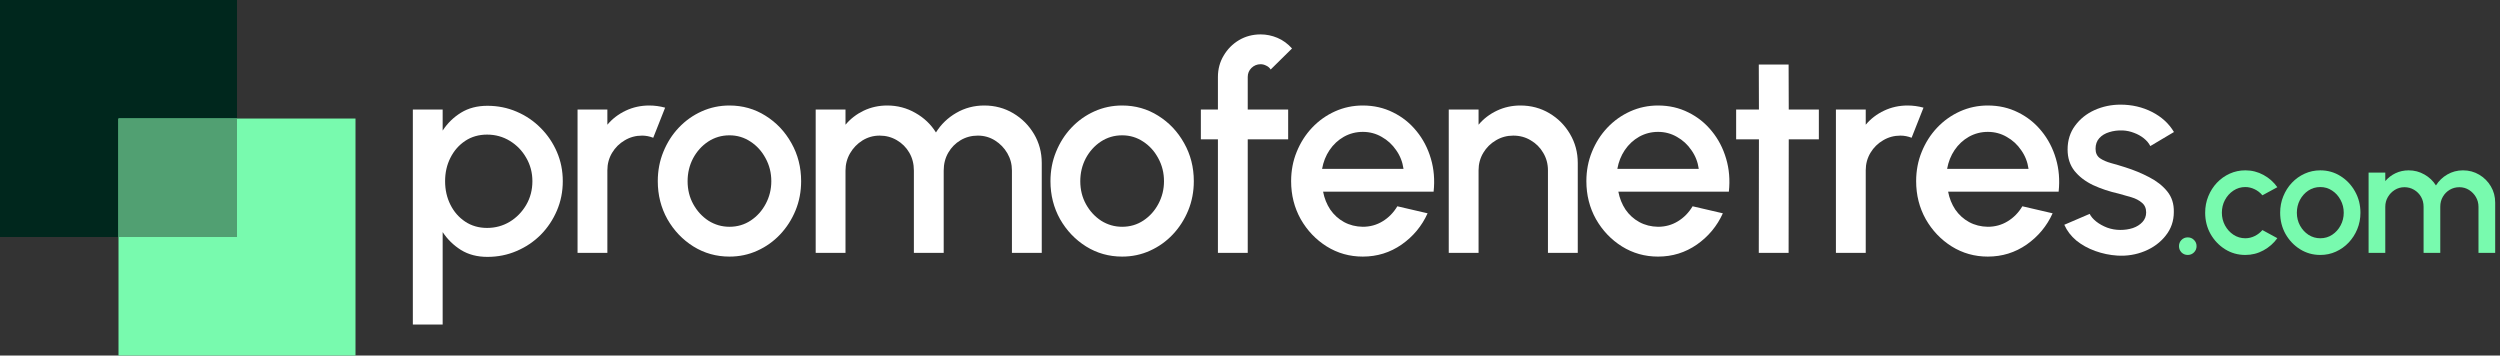
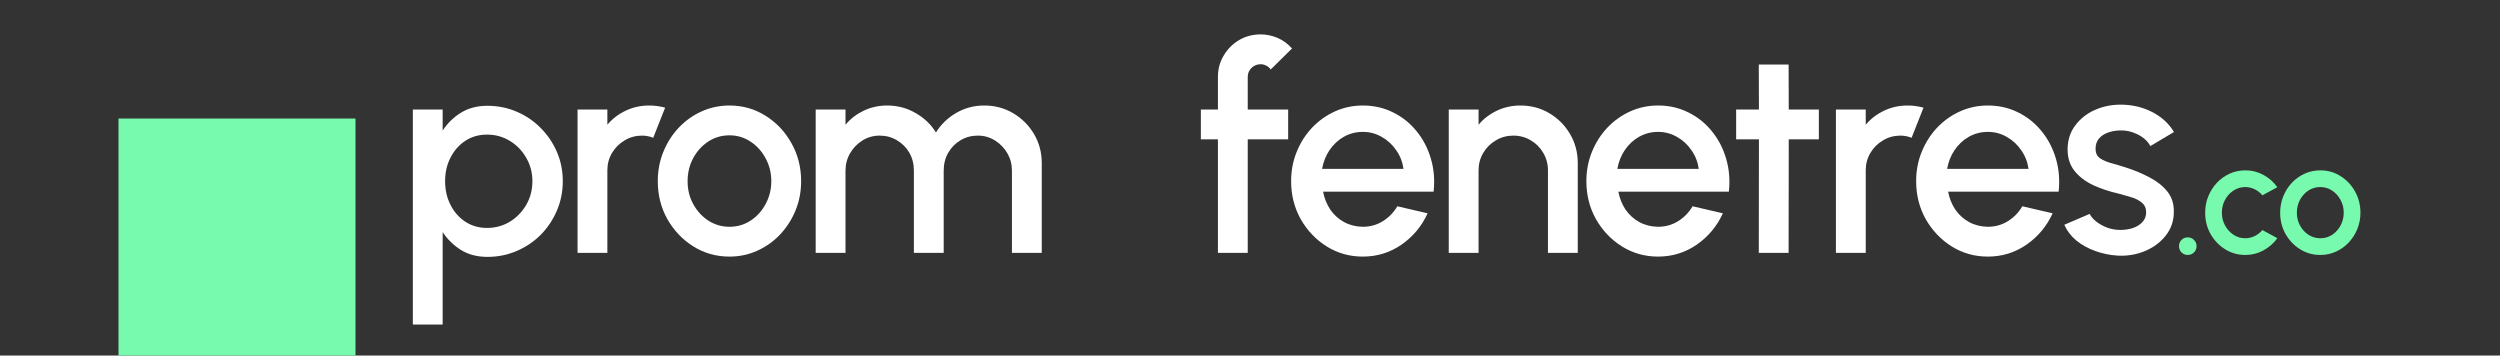
<svg xmlns="http://www.w3.org/2000/svg" fill="none" viewBox="0 0 436 62" height="62" width="436">
  <rect x="0" y="0" width="436" height="62" fill="#333333" stroke="none" />
-   <rect fill="#00271D" height="41.333" width="41.333" />
  <rect fill="#78FAAE" height="41.333" width="41.333" y="20.667" x="20.666" />
-   <rect fill="#51A072" height="20.667" width="20.667" y="20.667" x="20.666" />
  <path fill="white" d="M77.2 56.6H72V19.1H77.2V22.775C78.033 21.492 79.1 20.45 80.4 19.65C81.7 18.85 83.233 18.45 85 18.45C86.817 18.45 88.517 18.792 90.1 19.475C91.7 20.158 93.1 21.108 94.3 22.325C95.5 23.525 96.442 24.917 97.125 26.5C97.808 28.083 98.15 29.783 98.15 31.6C98.15 33.417 97.808 35.125 97.125 36.725C96.442 38.325 95.5 39.733 94.3 40.95C93.1 42.15 91.7 43.092 90.1 43.775C88.517 44.458 86.817 44.8 85 44.8C83.233 44.8 81.7 44.4 80.4 43.6C79.1 42.783 78.033 41.742 77.2 40.475V56.6ZM84.95 23.475C83.5 23.475 82.225 23.842 81.125 24.575C80.025 25.308 79.167 26.292 78.55 27.525C77.933 28.742 77.625 30.1 77.625 31.6C77.625 33.1 77.933 34.467 78.55 35.7C79.167 36.933 80.025 37.917 81.125 38.65C82.225 39.383 83.5 39.75 84.95 39.75C86.383 39.75 87.7 39.392 88.9 38.675C90.1 37.942 91.058 36.958 91.775 35.725C92.492 34.492 92.85 33.117 92.85 31.6C92.85 30.117 92.492 28.758 91.775 27.525C91.075 26.292 90.125 25.308 88.925 24.575C87.725 23.842 86.4 23.475 84.95 23.475Z" />
  <path fill="white" d="M100.725 44.1V19.1H105.925V21.75C106.791 20.717 107.858 19.9 109.125 19.3C110.391 18.7 111.758 18.4 113.225 18.4C114.158 18.4 115.083 18.525 116 18.775L113.925 24.025C113.275 23.775 112.625 23.65 111.975 23.65C110.875 23.65 109.866 23.925 108.95 24.475C108.033 25.008 107.3 25.733 106.75 26.65C106.2 27.567 105.925 28.583 105.925 29.7V44.1H100.725Z" />
  <path fill="white" d="M127.217 44.75C124.917 44.75 122.817 44.158 120.917 42.975C119.033 41.792 117.525 40.208 116.392 38.225C115.275 36.225 114.717 34.017 114.717 31.6C114.717 29.767 115.042 28.058 115.692 26.475C116.342 24.875 117.233 23.475 118.367 22.275C119.517 21.058 120.85 20.108 122.367 19.425C123.883 18.742 125.5 18.4 127.217 18.4C129.517 18.4 131.608 18.992 133.492 20.175C135.392 21.358 136.9 22.95 138.017 24.95C139.15 26.95 139.717 29.167 139.717 31.6C139.717 33.417 139.392 35.117 138.742 36.7C138.092 38.283 137.192 39.683 136.042 40.9C134.908 42.1 133.583 43.042 132.067 43.725C130.567 44.408 128.95 44.75 127.217 44.75ZM127.217 39.55C128.6 39.55 129.842 39.183 130.942 38.45C132.042 37.717 132.908 36.75 133.542 35.55C134.192 34.333 134.517 33.017 134.517 31.6C134.517 30.15 134.183 28.817 133.517 27.6C132.867 26.383 131.992 25.417 130.892 24.7C129.792 23.967 128.567 23.6 127.217 23.6C125.85 23.6 124.608 23.967 123.492 24.7C122.392 25.433 121.517 26.408 120.867 27.625C120.233 28.842 119.917 30.167 119.917 31.6C119.917 33.083 120.25 34.425 120.917 35.625C121.583 36.825 122.467 37.783 123.567 38.5C124.683 39.2 125.9 39.55 127.217 39.55Z" />
  <path fill="white" d="M142.256 44.1V19.1H147.456V21.75C148.323 20.717 149.381 19.9 150.631 19.3C151.898 18.7 153.264 18.4 154.731 18.4C156.514 18.4 158.156 18.833 159.656 19.7C161.156 20.55 162.348 21.683 163.231 23.1C164.114 21.683 165.289 20.55 166.756 19.7C168.239 18.833 169.873 18.4 171.656 18.4C173.506 18.4 175.189 18.85 176.706 19.75C178.223 20.65 179.431 21.858 180.331 23.375C181.231 24.892 181.681 26.575 181.681 28.425V44.1H176.481V29.75C176.481 28.65 176.214 27.642 175.681 26.725C175.148 25.808 174.431 25.067 173.531 24.5C172.631 23.933 171.631 23.65 170.531 23.65C169.431 23.65 168.431 23.917 167.531 24.45C166.631 24.983 165.914 25.708 165.381 26.625C164.848 27.542 164.581 28.583 164.581 29.75V44.1H159.381V29.75C159.381 28.583 159.114 27.542 158.581 26.625C158.048 25.708 157.323 24.983 156.406 24.45C155.506 23.917 154.506 23.65 153.406 23.65C152.323 23.65 151.323 23.933 150.406 24.5C149.506 25.067 148.789 25.808 148.256 26.725C147.723 27.642 147.456 28.65 147.456 29.75V44.1H142.256Z" />
-   <path fill="white" d="M195.701 44.75C193.401 44.75 191.301 44.158 189.401 42.975C187.518 41.792 186.01 40.208 184.876 38.225C183.76 36.225 183.201 34.017 183.201 31.6C183.201 29.767 183.526 28.058 184.176 26.475C184.826 24.875 185.718 23.475 186.851 22.275C188.001 21.058 189.335 20.108 190.851 19.425C192.368 18.742 193.985 18.4 195.701 18.4C198.001 18.4 200.093 18.992 201.976 20.175C203.876 21.358 205.385 22.95 206.501 24.95C207.635 26.95 208.201 29.167 208.201 31.6C208.201 33.417 207.876 35.117 207.226 36.7C206.576 38.283 205.676 39.683 204.526 40.9C203.393 42.1 202.068 43.042 200.551 43.725C199.051 44.408 197.435 44.75 195.701 44.75ZM195.701 39.55C197.085 39.55 198.326 39.183 199.426 38.45C200.526 37.717 201.393 36.75 202.026 35.55C202.676 34.333 203.001 33.017 203.001 31.6C203.001 30.15 202.668 28.817 202.001 27.6C201.351 26.383 200.476 25.417 199.376 24.7C198.276 23.967 197.051 23.6 195.701 23.6C194.335 23.6 193.093 23.967 191.976 24.7C190.876 25.433 190.001 26.408 189.351 27.625C188.718 28.842 188.401 30.167 188.401 31.6C188.401 33.083 188.735 34.425 189.401 35.625C190.068 36.825 190.951 37.783 192.051 38.5C193.168 39.2 194.385 39.55 195.701 39.55Z" />
  <path fill="white" d="M217.605 13.425V19.1H224.655V24.3H217.605V44.1H212.405V24.3H209.43V19.1H212.405V13.425C212.405 12.058 212.738 10.817 213.405 9.7C214.071 8.567 214.963 7.667 216.08 7C217.213 6.333 218.471 6 219.855 6C220.855 6 221.83 6.2 222.78 6.6C223.73 7 224.58 7.617 225.33 8.45L221.605 12.125C221.421 11.825 221.163 11.6 220.83 11.45C220.513 11.283 220.188 11.2 219.855 11.2C219.238 11.2 218.705 11.417 218.255 11.85C217.821 12.283 217.605 12.808 217.605 13.425Z" />
  <path fill="white" d="M237.672 44.75C235.372 44.75 233.272 44.158 231.372 42.975C229.489 41.792 227.98 40.208 226.847 38.225C225.73 36.225 225.172 34.017 225.172 31.6C225.172 29.767 225.497 28.058 226.147 26.475C226.797 24.875 227.689 23.475 228.822 22.275C229.972 21.058 231.305 20.108 232.822 19.425C234.339 18.742 235.955 18.4 237.672 18.4C239.589 18.4 241.347 18.8 242.947 19.6C244.547 20.383 245.914 21.475 247.047 22.875C248.18 24.258 249.014 25.858 249.547 27.675C250.08 29.475 250.239 31.392 250.022 33.425H230.747C230.964 34.575 231.38 35.617 231.997 36.55C232.63 37.467 233.43 38.192 234.397 38.725C235.38 39.258 236.472 39.533 237.672 39.55C238.939 39.55 240.089 39.233 241.122 38.6C242.172 37.967 243.03 37.092 243.697 35.975L248.972 37.2C247.972 39.417 246.464 41.233 244.447 42.65C242.43 44.05 240.172 44.75 237.672 44.75ZM230.572 29.45H244.772C244.605 28.25 244.18 27.167 243.497 26.2C242.83 25.217 241.989 24.442 240.972 23.875C239.972 23.292 238.872 23 237.672 23C236.489 23 235.389 23.283 234.372 23.85C233.372 24.417 232.539 25.192 231.872 26.175C231.222 27.142 230.789 28.233 230.572 29.45Z" />
  <path fill="white" d="M275.162 28.425V44.1H269.962V29.7C269.962 28.583 269.687 27.567 269.137 26.65C268.604 25.733 267.879 25.008 266.962 24.475C266.062 23.925 265.045 23.65 263.912 23.65C262.812 23.65 261.804 23.925 260.887 24.475C259.97 25.008 259.237 25.733 258.687 26.65C258.137 27.567 257.862 28.583 257.862 29.7V44.1H252.662V19.1H257.862V21.75C258.729 20.717 259.795 19.9 261.062 19.3C262.329 18.7 263.695 18.4 265.162 18.4C267.012 18.4 268.695 18.85 270.212 19.75C271.729 20.65 272.929 21.858 273.812 23.375C274.712 24.892 275.162 26.575 275.162 28.425Z" />
  <path fill="white" d="M289.164 44.75C286.864 44.75 284.764 44.158 282.864 42.975C280.981 41.792 279.472 40.208 278.339 38.225C277.222 36.225 276.664 34.017 276.664 31.6C276.664 29.767 276.989 28.058 277.639 26.475C278.289 24.875 279.181 23.475 280.314 22.275C281.464 21.058 282.797 20.108 284.314 19.425C285.831 18.742 287.447 18.4 289.164 18.4C291.081 18.4 292.839 18.8 294.439 19.6C296.039 20.383 297.406 21.475 298.539 22.875C299.672 24.258 300.506 25.858 301.039 27.675C301.572 29.475 301.731 31.392 301.514 33.425H282.239C282.456 34.575 282.872 35.617 283.489 36.55C284.122 37.467 284.922 38.192 285.889 38.725C286.872 39.258 287.964 39.533 289.164 39.55C290.431 39.55 291.581 39.233 292.614 38.6C293.664 37.967 294.522 37.092 295.189 35.975L300.464 37.2C299.464 39.417 297.956 41.233 295.939 42.65C293.922 44.05 291.664 44.75 289.164 44.75ZM282.064 29.45H296.264C296.097 28.25 295.672 27.167 294.989 26.2C294.322 25.217 293.481 24.442 292.464 23.875C291.464 23.292 290.364 23 289.164 23C287.981 23 286.881 23.283 285.864 23.85C284.864 24.417 284.031 25.192 283.364 26.175C282.714 27.142 282.281 28.233 282.064 29.45Z" />
  <path fill="white" d="M317.208 24.3H311.958L311.933 44.1H306.733L306.758 24.3H302.783V19.1H306.758L306.733 11.25H311.933L311.958 19.1H317.208V24.3Z" />
  <path fill="white" d="M320.184 44.1V19.1H325.384V21.75C326.25 20.717 327.317 19.9 328.584 19.3C329.85 18.7 331.217 18.4 332.684 18.4C333.617 18.4 334.542 18.525 335.459 18.775L333.384 24.025C332.734 23.775 332.084 23.65 331.434 23.65C330.334 23.65 329.325 23.925 328.409 24.475C327.492 25.008 326.759 25.733 326.209 26.65C325.659 27.567 325.384 28.583 325.384 29.7V44.1H320.184Z" />
  <path fill="white" d="M346.676 44.75C344.376 44.75 342.276 44.158 340.376 42.975C338.492 41.792 336.984 40.208 335.851 38.225C334.734 36.225 334.176 34.017 334.176 31.6C334.176 29.767 334.501 28.058 335.151 26.475C335.801 24.875 336.692 23.475 337.826 22.275C338.976 21.058 340.309 20.108 341.826 19.425C343.342 18.742 344.959 18.4 346.676 18.4C348.592 18.4 350.351 18.8 351.951 19.6C353.551 20.383 354.917 21.475 356.051 22.875C357.184 24.258 358.017 25.858 358.551 27.675C359.084 29.475 359.242 31.392 359.026 33.425H339.751C339.967 34.575 340.384 35.617 341.001 36.55C341.634 37.467 342.434 38.192 343.401 38.725C344.384 39.258 345.476 39.533 346.676 39.55C347.942 39.55 349.092 39.233 350.126 38.6C351.176 37.967 352.034 37.092 352.701 35.975L357.976 37.2C356.976 39.417 355.467 41.233 353.451 42.65C351.434 44.05 349.176 44.75 346.676 44.75ZM339.576 29.45H353.776C353.609 28.25 353.184 27.167 352.501 26.2C351.834 25.217 350.992 24.442 349.976 23.875C348.976 23.292 347.876 23 346.676 23C345.492 23 344.392 23.283 343.376 23.85C342.376 24.417 341.542 25.192 340.876 26.175C340.226 27.142 339.792 28.233 339.576 29.45Z" />
  <path fill="white" d="M369.264 44.575C367.947 44.492 366.664 44.225 365.414 43.775C364.164 43.325 363.064 42.717 362.114 41.95C361.18 41.167 360.48 40.25 360.014 39.2L364.439 37.3C364.655 37.75 365.03 38.192 365.564 38.625C366.114 39.058 366.755 39.417 367.489 39.7C368.222 39.967 368.989 40.1 369.789 40.1C370.572 40.1 371.297 39.992 371.964 39.775C372.647 39.542 373.205 39.192 373.639 38.725C374.072 38.258 374.289 37.7 374.289 37.05C374.289 36.317 374.039 35.75 373.539 35.35C373.055 34.933 372.447 34.617 371.714 34.4C370.98 34.183 370.247 33.975 369.514 33.775C367.88 33.408 366.38 32.908 365.014 32.275C363.664 31.625 362.589 30.8 361.789 29.8C360.989 28.783 360.589 27.542 360.589 26.075C360.589 24.475 361.022 23.092 361.889 21.925C362.755 20.742 363.889 19.833 365.289 19.2C366.705 18.567 368.214 18.25 369.814 18.25C371.814 18.25 373.647 18.675 375.314 19.525C376.98 20.375 378.255 21.542 379.139 23.025L375.014 25.475C374.764 24.975 374.389 24.525 373.889 24.125C373.389 23.725 372.822 23.408 372.189 23.175C371.555 22.925 370.897 22.783 370.214 22.75C369.364 22.717 368.572 22.817 367.839 23.05C367.122 23.267 366.547 23.617 366.114 24.1C365.68 24.583 365.464 25.2 365.464 25.95C365.464 26.683 365.722 27.233 366.239 27.6C366.755 27.95 367.405 28.233 368.189 28.45C368.989 28.667 369.805 28.908 370.639 29.175C372.122 29.642 373.514 30.217 374.814 30.9C376.114 31.567 377.164 32.392 377.964 33.375C378.764 34.358 379.147 35.558 379.114 36.975C379.114 38.542 378.639 39.917 377.689 41.1C376.755 42.283 375.539 43.183 374.039 43.8C372.539 44.417 370.947 44.675 369.264 44.575Z" />
  <path fill="#78FAAE" d="M381.541 44.464C381.111 44.464 380.747 44.315 380.449 44.016C380.159 43.717 380.015 43.353 380.015 42.924C380.015 42.504 380.159 42.145 380.449 41.846C380.747 41.547 381.111 41.398 381.541 41.398C381.97 41.398 382.334 41.547 382.633 41.846C382.931 42.145 383.081 42.504 383.081 42.924C383.081 43.353 382.931 43.717 382.633 44.016C382.334 44.315 381.97 44.464 381.541 44.464Z" />
  <path fill="#78FAAE" d="M394.564 40.124L397.168 41.538C396.533 42.425 395.726 43.134 394.746 43.666C393.775 44.198 392.721 44.464 391.582 44.464C390.294 44.464 389.118 44.133 388.054 43.47C386.999 42.807 386.155 41.921 385.52 40.81C384.895 39.69 384.582 38.453 384.582 37.1C384.582 36.073 384.764 35.117 385.128 34.23C385.492 33.334 385.991 32.55 386.626 31.878C387.27 31.197 388.017 30.665 388.866 30.282C389.715 29.899 390.621 29.708 391.582 29.708C392.721 29.708 393.775 29.974 394.746 30.506C395.726 31.038 396.533 31.752 397.168 32.648L394.564 34.062C394.172 33.595 393.715 33.241 393.192 32.998C392.669 32.746 392.133 32.62 391.582 32.62C390.817 32.62 390.121 32.83 389.496 33.25C388.88 33.661 388.39 34.207 388.026 34.888C387.671 35.56 387.494 36.297 387.494 37.1C387.494 37.893 387.676 38.631 388.04 39.312C388.404 39.984 388.894 40.525 389.51 40.936C390.135 41.347 390.826 41.552 391.582 41.552C392.161 41.552 392.711 41.421 393.234 41.16C393.757 40.899 394.2 40.553 394.564 40.124Z" />
  <path fill="#78FAAE" d="M404.66 44.464C403.372 44.464 402.196 44.133 401.132 43.47C400.077 42.807 399.233 41.921 398.598 40.81C397.973 39.69 397.66 38.453 397.66 37.1C397.66 36.073 397.842 35.117 398.206 34.23C398.57 33.334 399.069 32.55 399.704 31.878C400.348 31.197 401.095 30.665 401.944 30.282C402.793 29.899 403.699 29.708 404.66 29.708C405.948 29.708 407.119 30.039 408.174 30.702C409.238 31.365 410.083 32.256 410.708 33.376C411.343 34.496 411.66 35.737 411.66 37.1C411.66 38.117 411.478 39.069 411.114 39.956C410.75 40.843 410.246 41.627 409.602 42.308C408.967 42.98 408.225 43.507 407.376 43.89C406.536 44.273 405.631 44.464 404.66 44.464ZM404.66 41.552C405.435 41.552 406.13 41.347 406.746 40.936C407.362 40.525 407.847 39.984 408.202 39.312C408.566 38.631 408.748 37.893 408.748 37.1C408.748 36.288 408.561 35.541 408.188 34.86C407.824 34.179 407.334 33.637 406.718 33.236C406.102 32.825 405.416 32.62 404.66 32.62C403.895 32.62 403.199 32.825 402.574 33.236C401.958 33.647 401.468 34.193 401.104 34.874C400.749 35.555 400.572 36.297 400.572 37.1C400.572 37.931 400.759 38.682 401.132 39.354C401.505 40.026 402 40.563 402.616 40.964C403.241 41.356 403.923 41.552 404.66 41.552Z" />
-   <path fill="#78FAAE" d="M413.082 44.1V30.1H415.994V31.584C416.479 31.005 417.072 30.548 417.772 30.212C418.481 29.876 419.247 29.708 420.068 29.708C421.067 29.708 421.986 29.951 422.826 30.436C423.666 30.912 424.333 31.547 424.828 32.34C425.323 31.547 425.981 30.912 426.802 30.436C427.633 29.951 428.547 29.708 429.546 29.708C430.582 29.708 431.525 29.96 432.374 30.464C433.223 30.968 433.9 31.645 434.404 32.494C434.908 33.343 435.16 34.286 435.16 35.322V44.1H432.248V36.064C432.248 35.448 432.099 34.883 431.8 34.37C431.501 33.857 431.1 33.441 430.596 33.124C430.092 32.807 429.532 32.648 428.916 32.648C428.3 32.648 427.74 32.797 427.236 33.096C426.732 33.395 426.331 33.801 426.032 34.314C425.733 34.827 425.584 35.411 425.584 36.064V44.1H422.672V36.064C422.672 35.411 422.523 34.827 422.224 34.314C421.925 33.801 421.519 33.395 421.006 33.096C420.502 32.797 419.942 32.648 419.326 32.648C418.719 32.648 418.159 32.807 417.646 33.124C417.142 33.441 416.741 33.857 416.442 34.37C416.143 34.883 415.994 35.448 415.994 36.064V44.1H413.082Z" />
</svg>